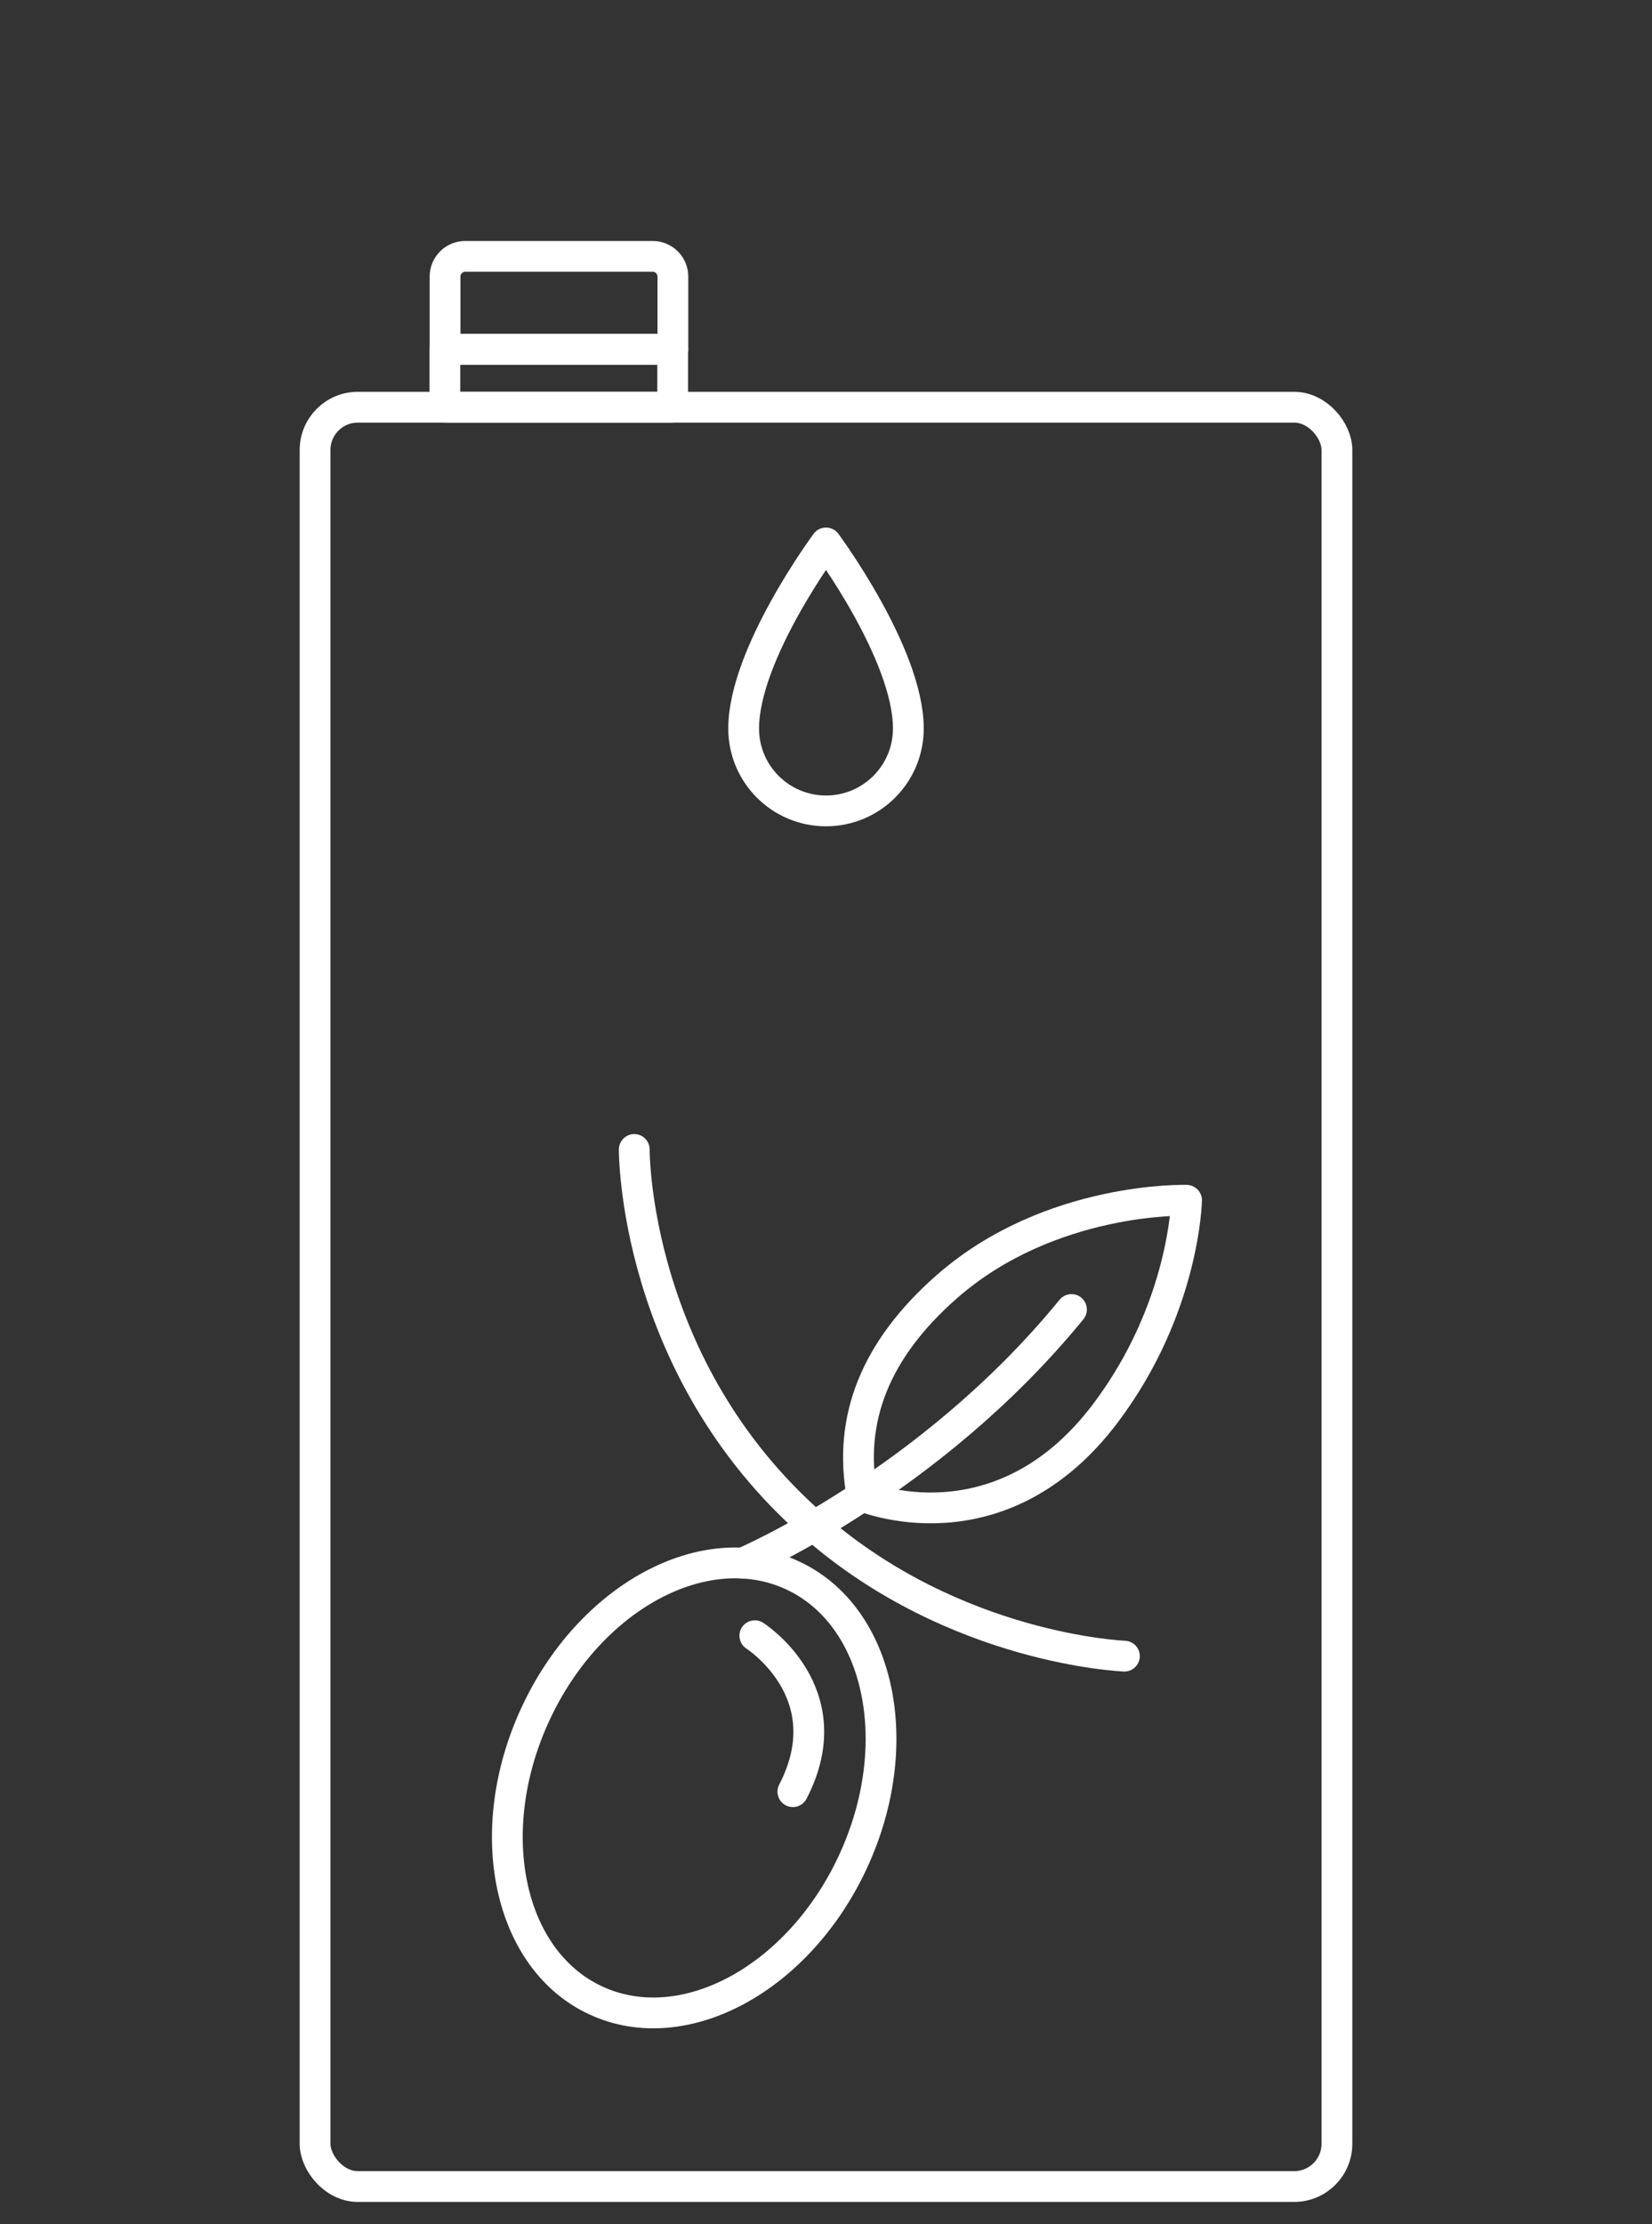
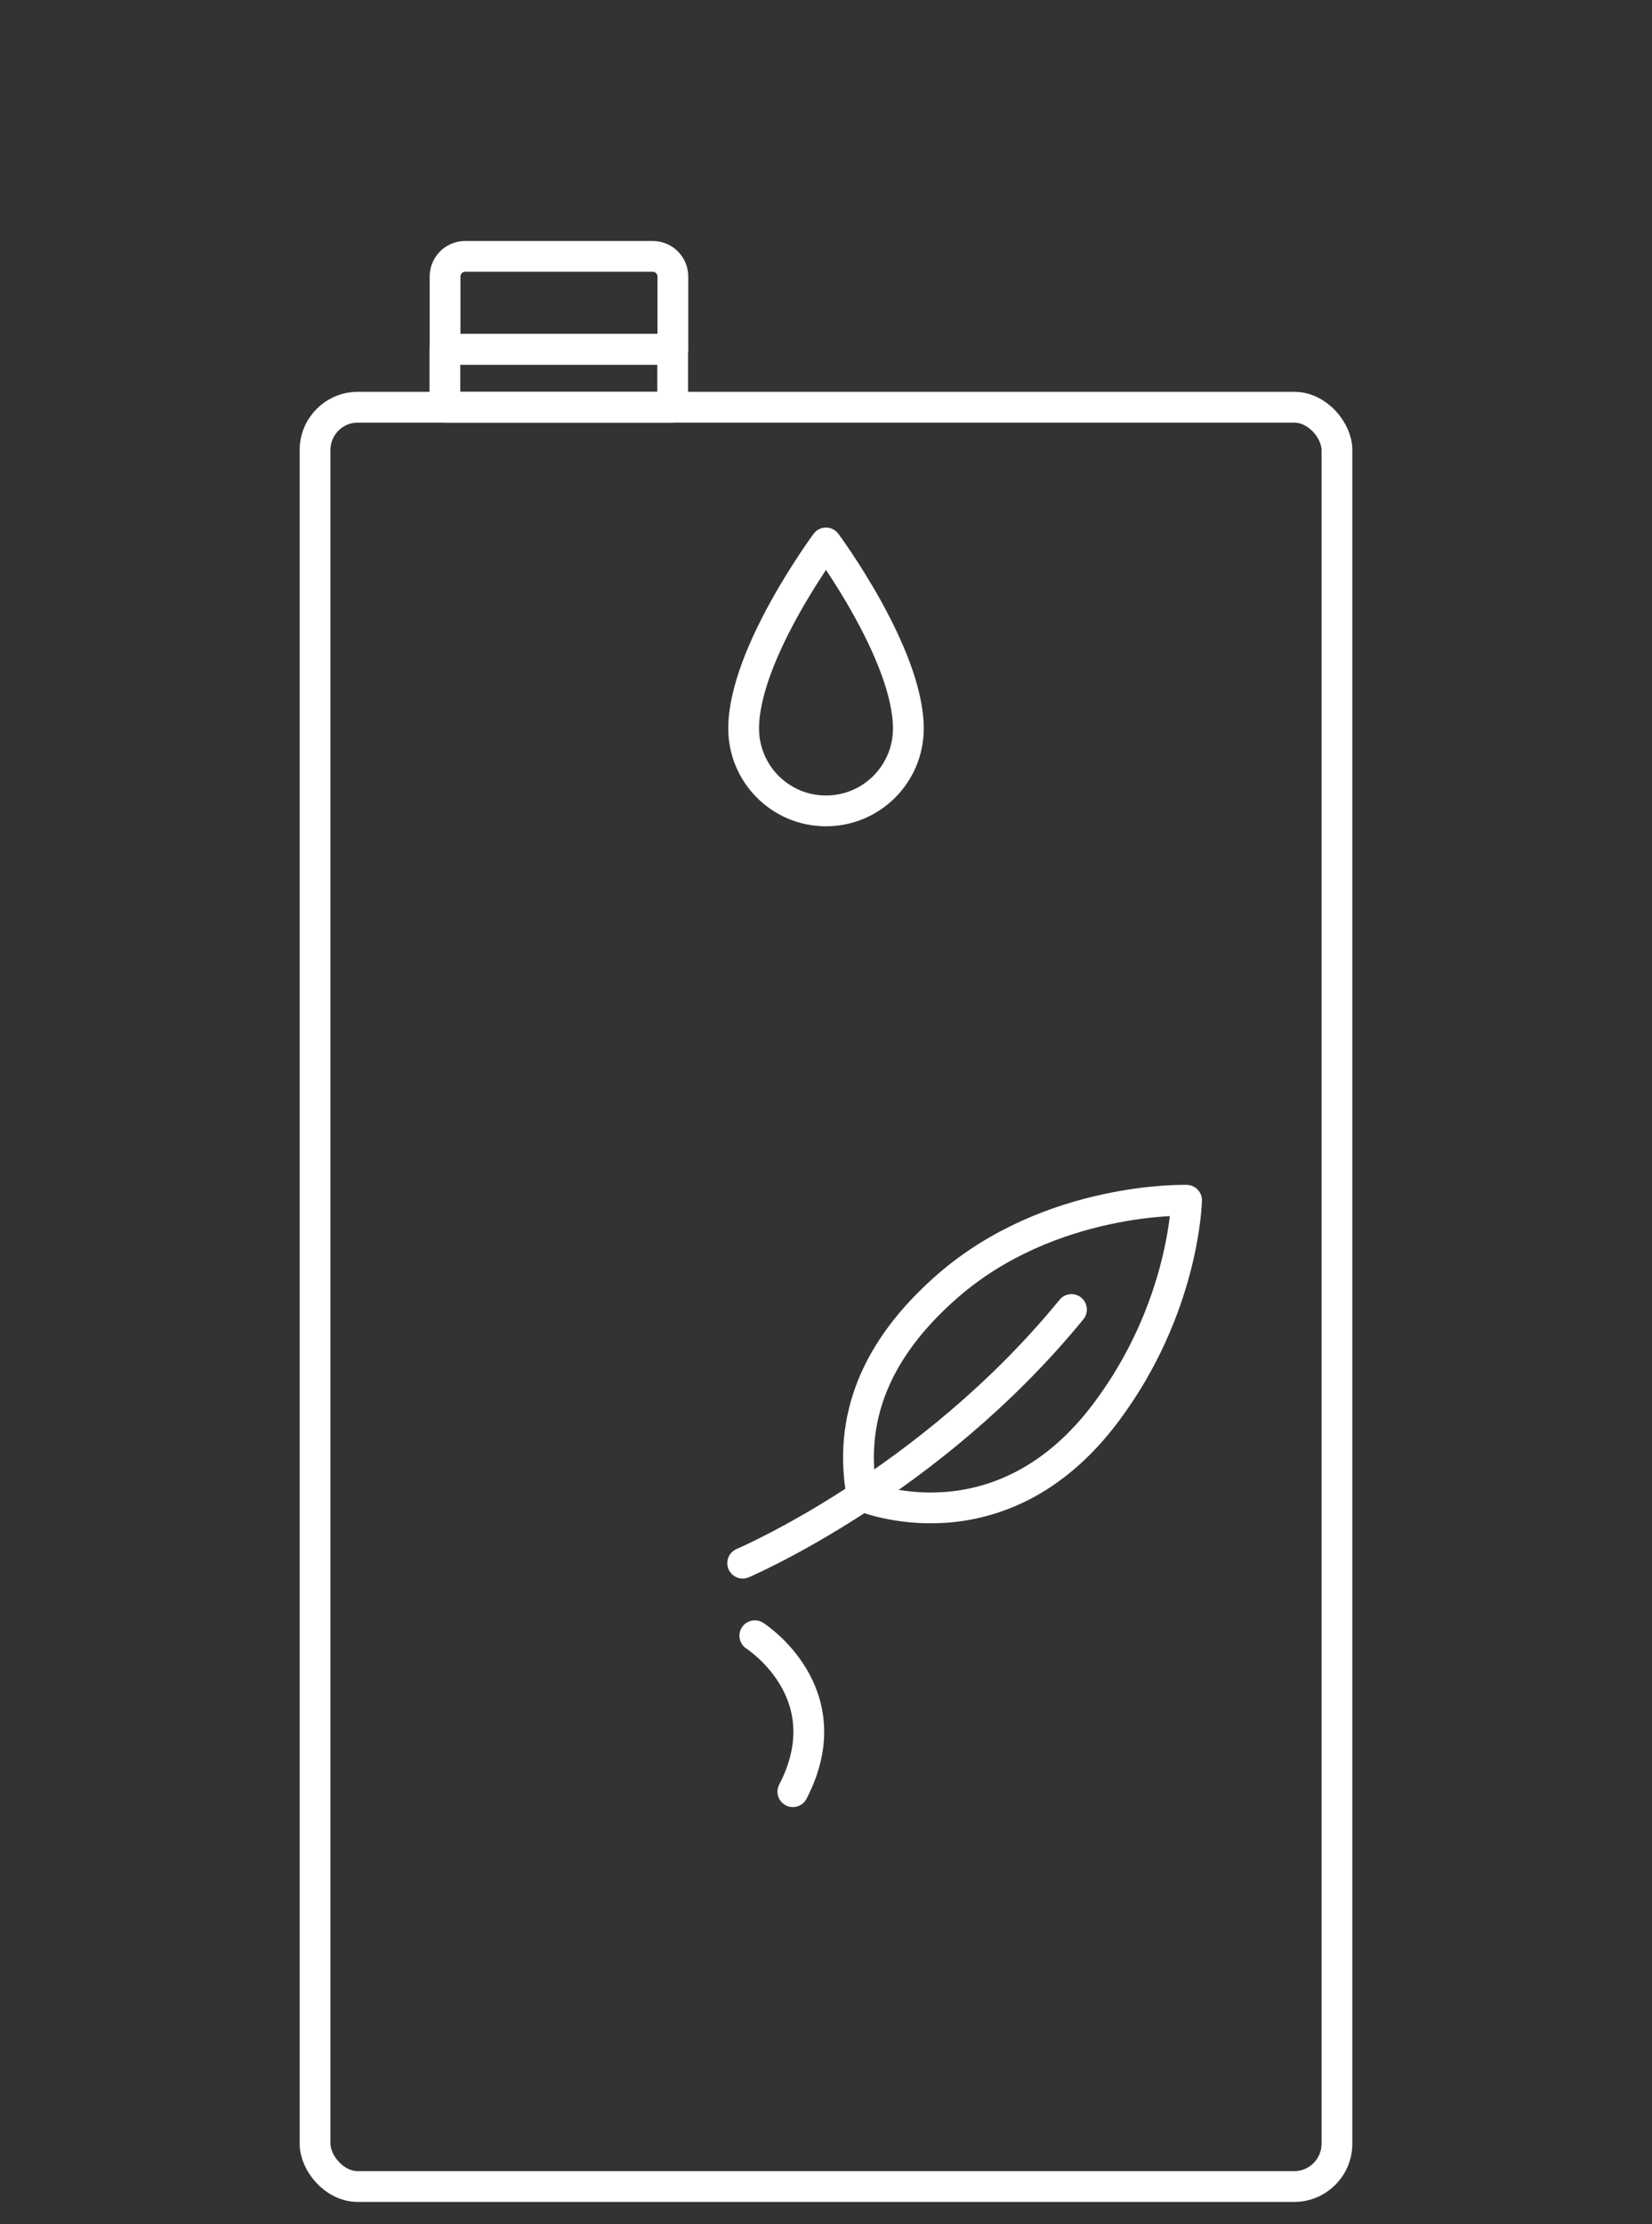
<svg xmlns="http://www.w3.org/2000/svg" id="Livello_2" data-name="Livello 2" viewBox="0 0 84.26 113.38">
  <rect x="0" y="0" width="84.26" height="113.38" fill="#333333" stroke="none" />
  <defs>
    <style>
      .cls-1, .cls-2 {
        fill: none;
      }

      .cls-2 {
        stroke: #fff;
        stroke-linecap: round;
        stroke-linejoin: round;
        stroke-width: 1.57px;
      }
    </style>
  </defs>
  <g id="Livello_3" data-name="Livello 3">
    <g>
      <g id="Latta">
        <path class="cls-2" d="M37.93,37.14c0-3.8,4.2-9.46,4.2-9.46,0,0,4.2,5.66,4.2,9.46,0,2.32-1.88,4.2-4.2,4.2s-4.2-1.88-4.2-4.2Z" />
        <rect class="cls-2" x="16.07" y="20.76" width="52.12" height="90.71" rx="2.18" ry="2.18" />
        <rect class="cls-2" x="22.69" y="17.8" width="11.62" height="2.96" />
        <path class="cls-2" d="M23.72,13.07h9.57c.57,0,1.03.46,1.03,1.03v3.71h-11.62v-3.71c0-.57.46-1.03,1.03-1.03Z" />
        <g>
-           <ellipse class="cls-2" cx="35.41" cy="91.15" rx="11.94" ry="8.93" transform="translate(-62.19 85.06) rotate(-65.2)" />
          <path class="cls-2" d="M38.5,83.39s4.56,2.9,1.94,7.95" />
          <path class="cls-2" d="M37.88,79.69s9.51-4.04,16.77-12.93" />
-           <path class="cls-2" d="M32.35,58.6s-.08,11.13,9.17,19.2c7.22,6.31,15.83,6.63,15.83,6.63" />
          <path class="cls-2" d="M43.98,76.27s7.01,2.97,12.43-4.26c4.01-5.34,4.11-10.82,4.11-10.82,0,0-6.95-.21-12.21,4.39-3.68,3.22-5.06,6.78-4.34,10.69Z" />
        </g>
      </g>
      <rect class="cls-1" width="84.26" height="113.38" />
    </g>
  </g>
</svg>